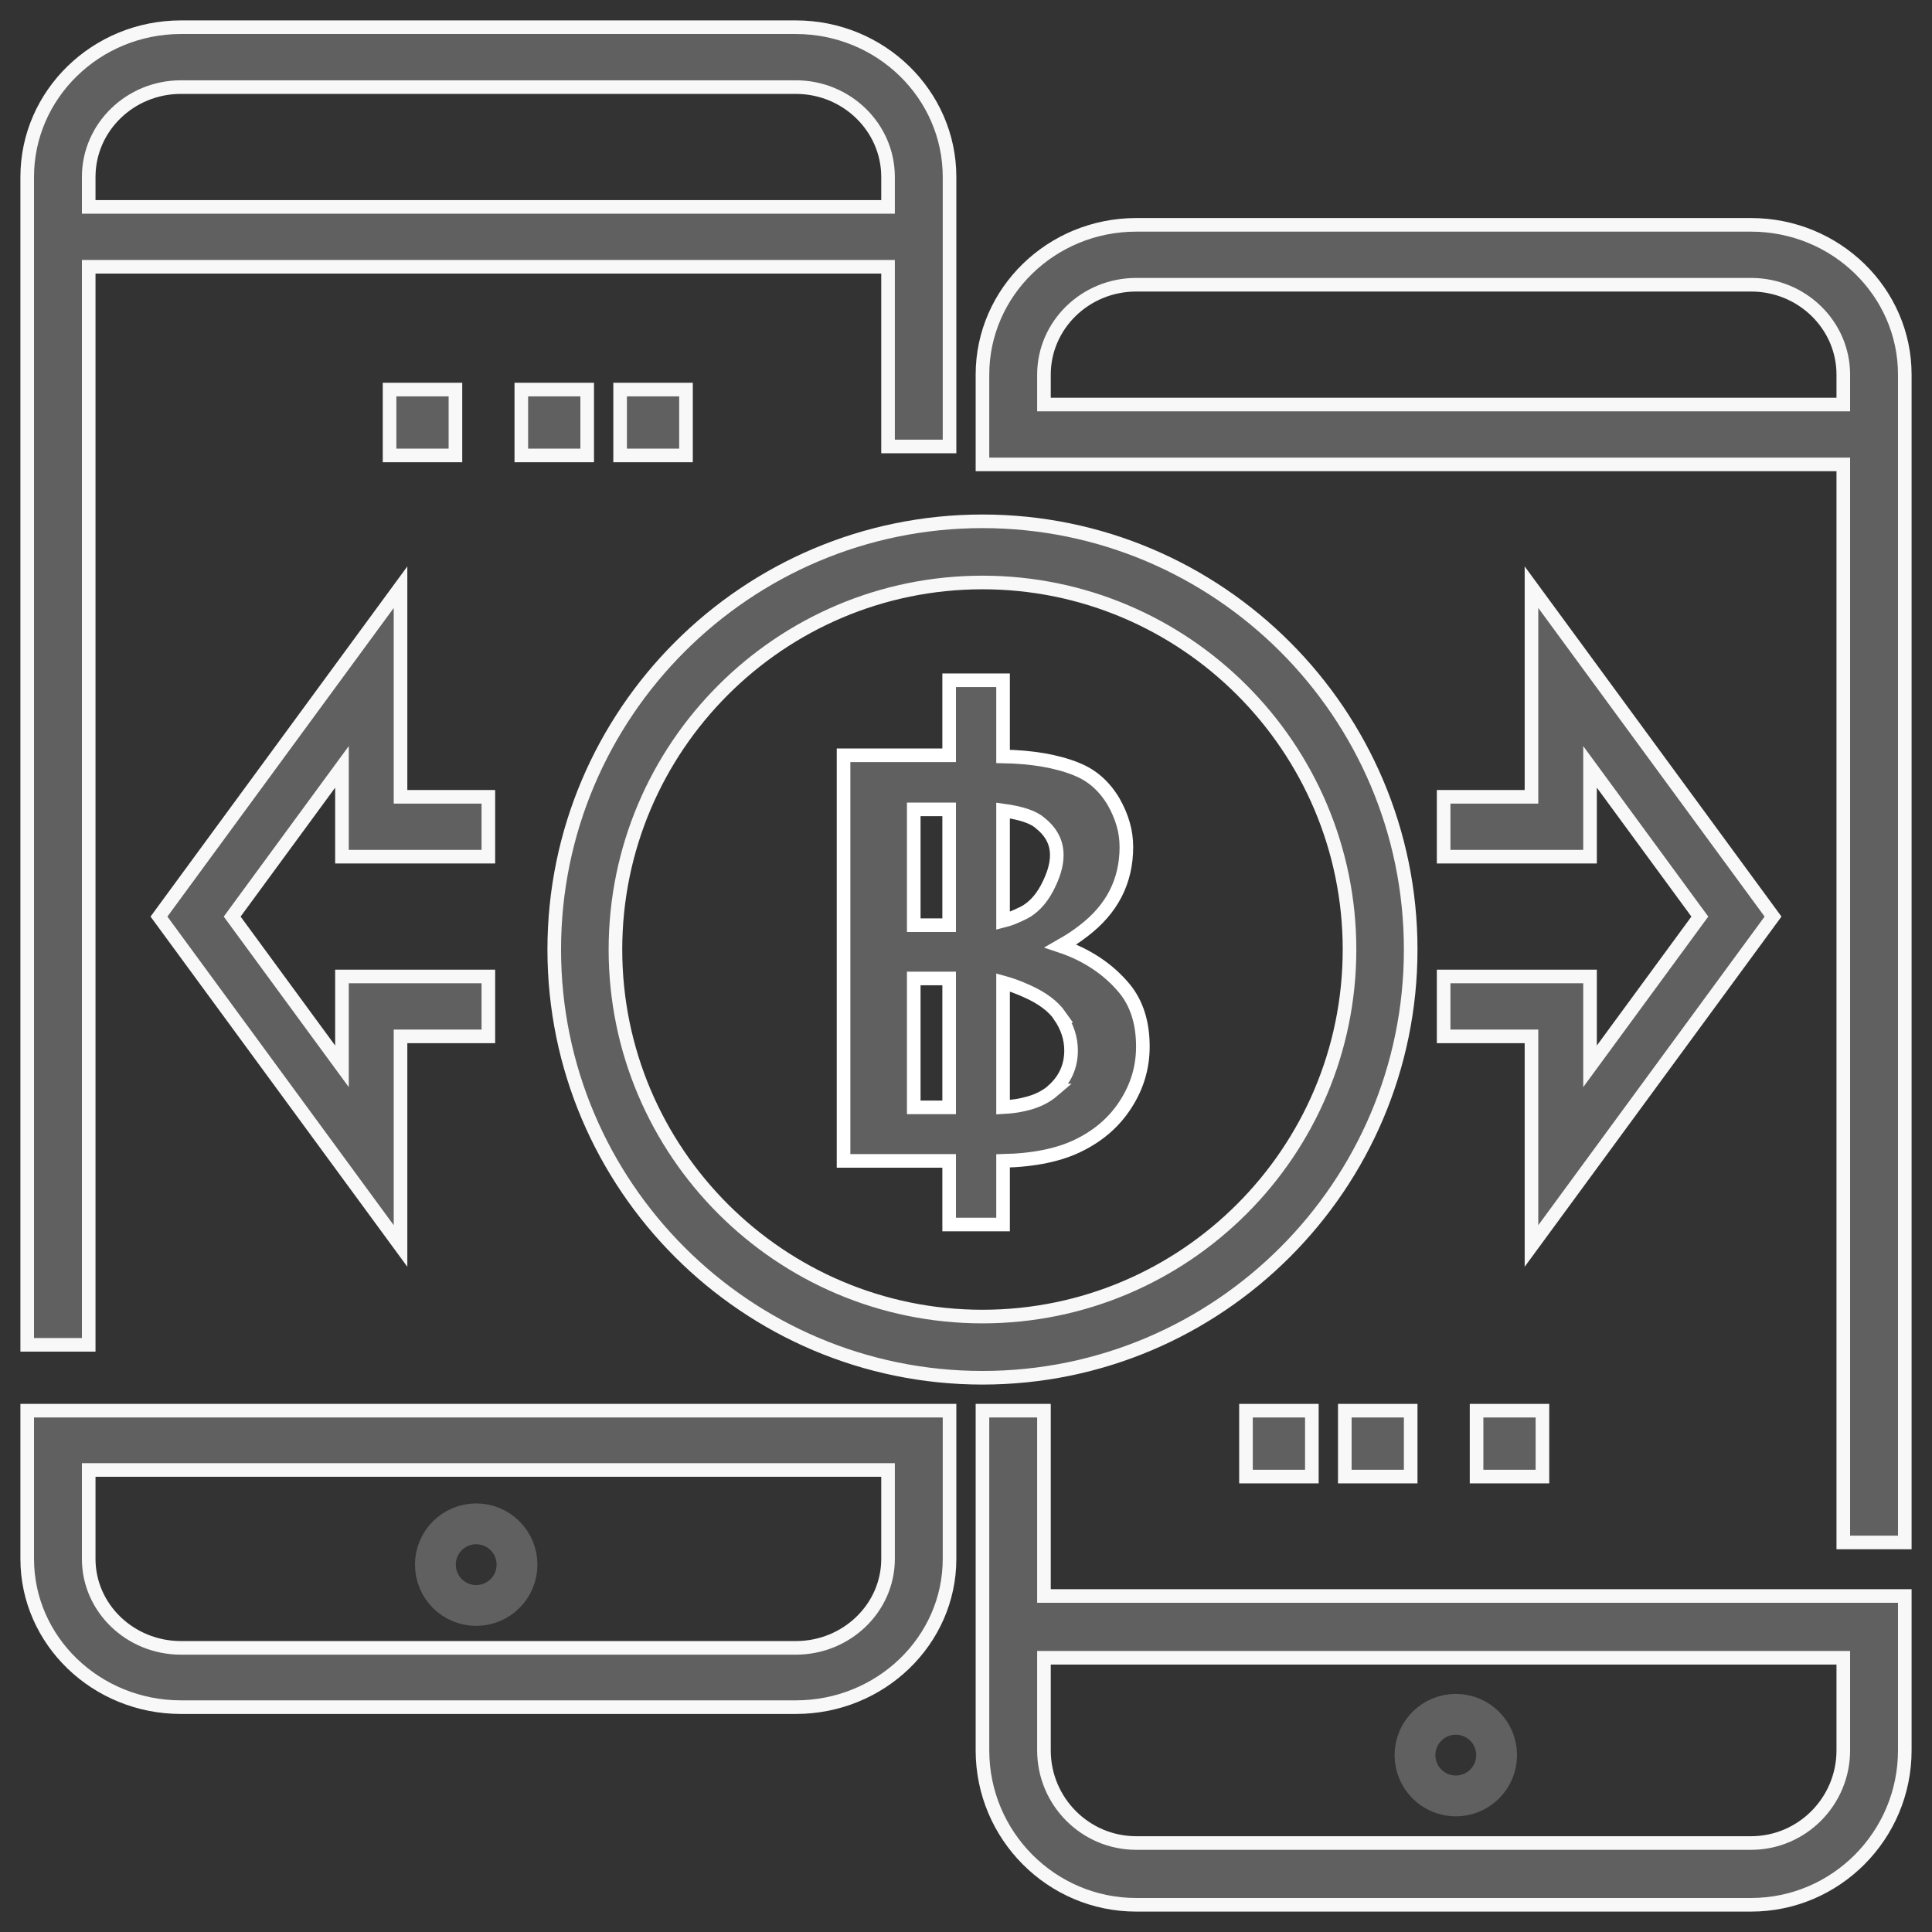
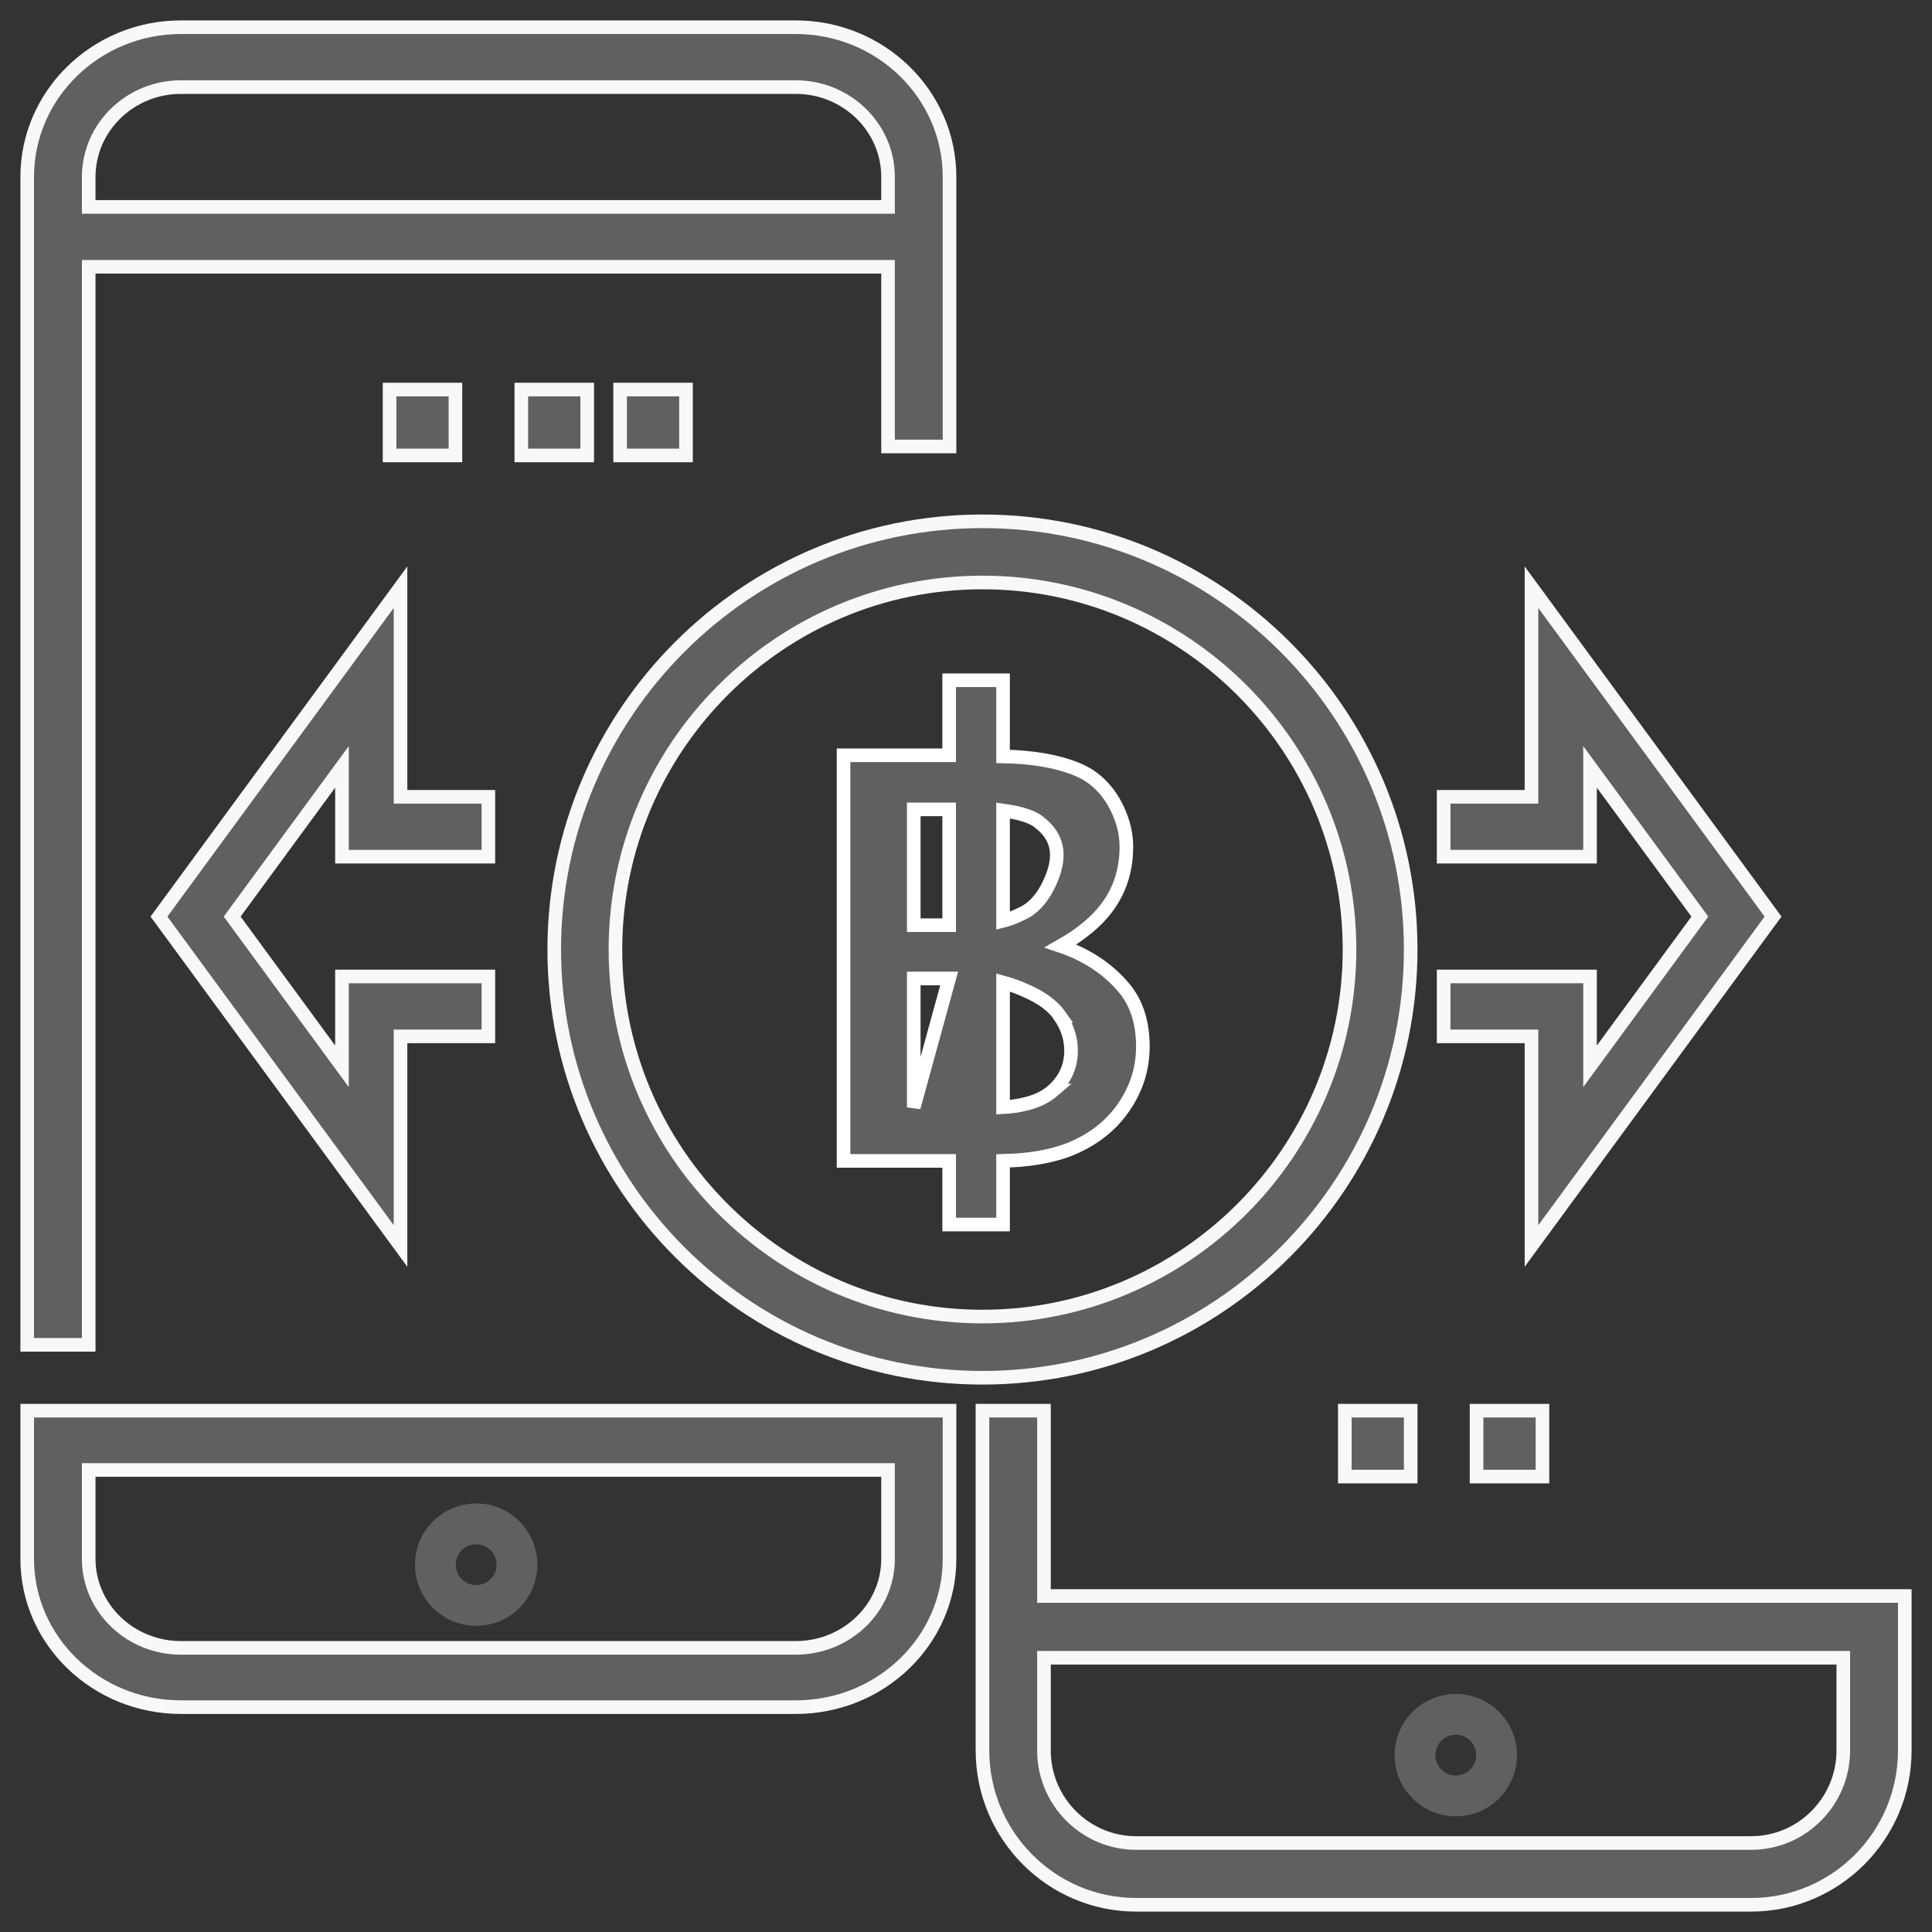
<svg xmlns="http://www.w3.org/2000/svg" width="71px" height="71px" viewBox="0 0 71 71" version="1.1">
  <rect x="0" y="0" width="71" height="71" fill="#333333" stroke="none" />
  <title>bi-81</title>
  <desc>Created with Sketch.</desc>
  <defs />
  <g id="01-Design-Styleguide" stroke="none" stroke-width="1" fill="none" fill-rule="evenodd">
    <g id="1018_StyleGuide" transform="translate(-659, -1161)">
      <g id="Group-32" transform="translate(660, 1162)">
        <g id="bi-81">
          <g id="Group-31">
            <g id="Group-11">
              <g id="PS-11" fill="#606060" fill-rule="nonzero" stroke="#F8F8F8" stroke-width="0.5">
                <path d="M50.842,33.895 C50.842,25.217 43.783,18.158 35.105,18.158 C26.428,18.158 19.368,25.217 19.368,33.895 C19.368,42.572 26.428,49.632 35.105,49.632 C43.783,49.632 50.842,42.572 50.842,33.895 Z M35.105,47.383 C27.667,47.383 21.617,41.333 21.617,33.895 C21.617,26.457 27.667,20.406 35.105,20.406 C42.543,20.406 48.594,26.457 48.594,33.895 C48.594,41.333 42.543,47.383 35.105,47.383 Z" id="Shape" />
                <path d="M2.26,8.804 L31.635,8.804 L31.635,15.407 L33.895,15.407 L33.895,5.502 C33.895,2.468 31.361,0 28.246,0 L5.649,0 C2.534,0 0,2.468 0,5.502 L0,48.421 L2.26,48.421 L2.26,8.804 Z M2.26,5.502 C2.26,3.682 3.78,2.201 5.649,2.201 L28.246,2.201 C30.114,2.201 31.635,3.682 31.635,5.502 L31.635,6.603 L2.26,6.603 L2.26,5.502 Z" id="Shape" />
                <path d="M0,56.289 C0,59.293 2.534,61.737 5.649,61.737 L28.246,61.737 C31.361,61.737 33.895,59.293 33.895,56.289 L33.895,50.842 L0,50.842 L0,56.289 Z M2.26,53.021 L31.635,53.021 L31.635,56.289 C31.635,58.091 30.114,59.558 28.246,59.558 L5.649,59.558 C3.78,59.558 2.26,58.091 2.26,56.289 L2.26,53.021 Z" id="Shape" />
-                 <path d="M63.351,7.263 L40.754,7.263 C37.639,7.263 35.105,9.732 35.105,12.766 L35.105,16.067 L36.235,16.067 L37.365,16.067 L66.74,16.067 L66.74,55.684 L69,55.684 L69,12.766 C69,9.732 66.466,7.263 63.351,7.263 Z M66.74,13.866 L37.365,13.866 L37.365,12.766 C37.365,10.945 38.886,9.464 40.754,9.464 L63.351,9.464 C65.22,9.464 66.74,10.945 66.74,12.766 L66.74,13.866 Z" id="Shape" />
                <path d="M37.365,50.842 L35.105,50.842 L35.105,63.326 C35.105,66.454 37.639,69 40.754,69 L63.351,69 C66.466,69 69,66.454 69,63.326 L69,57.651 L37.365,57.651 L37.365,50.842 Z M66.74,59.921 L66.74,63.326 C66.74,65.203 65.22,66.73 63.351,66.73 L40.754,66.73 C38.886,66.73 37.365,65.203 37.365,63.326 L37.365,59.921 L66.74,59.921 Z" id="Shape" />
                <polygon id="Shape" points="52.053 34.885 52.053 37.086 55.281 37.086 55.281 44.789 64.158 32.684 55.281 20.579 55.281 28.282 52.053 28.282 52.053 30.483 57.433 30.483 57.433 27.182 61.468 32.684 57.433 38.187 57.433 34.885" />
                <polygon id="Shape" points="16.947 30.483 16.947 28.282 13.719 28.282 13.719 20.579 4.842 32.684 13.719 44.789 13.719 37.086 16.947 37.086 16.947 34.885 11.567 34.885 11.567 38.187 7.532 32.684 11.567 27.182 11.567 30.483" />
                <rect id="Rectangle-path" x="53.263" y="50.842" width="2.421" height="2.421" />
                <rect id="Rectangle-path" x="48.421" y="50.842" width="2.421" height="2.421" />
-                 <rect id="Rectangle-path" x="44.789" y="50.842" width="2.421" height="2.421" />
                <rect id="Rectangle-path" x="21.789" y="13.316" width="2.421" height="2.421" />
                <rect id="Rectangle-path" x="18.158" y="13.316" width="2.421" height="2.421" />
                <rect id="Rectangle-path" x="13.316" y="13.316" width="2.421" height="2.421" />
              </g>
              <circle id="Oval-4" stroke="#606060" stroke-width="1.5" cx="52.5" cy="63.5" r="1.5" />
              <circle id="Oval-4" stroke="#606060" stroke-width="1.5" cx="16.5" cy="56.5" r="1.5" />
            </g>
-             <path d="M35.862,44 L33.881,44 L33.881,41.662 L30,41.662 L30,26.757 L33.881,26.757 L33.881,24 L35.862,24 L35.862,26.798 C36.937,26.817 37.838,26.972 38.568,27.266 L38.56,27.266 C39.127,27.486 39.583,27.887 39.928,28.469 C40.081,28.739 40.197,29.011 40.276,29.284 C40.354,29.556 40.394,29.837 40.394,30.126 C40.394,31.386 39.866,32.415 38.812,33.213 C38.684,33.314 38.554,33.406 38.424,33.491 C38.293,33.576 38.144,33.667 37.976,33.763 C38.455,33.923 38.892,34.135 39.289,34.399 C39.685,34.662 40.032,34.973 40.327,35.33 C40.776,35.88 41,36.591 41,37.462 C41,38.218 40.793,38.919 40.379,39.565 C39.975,40.203 39.413,40.702 38.694,41.064 C37.969,41.436 37.025,41.635 35.862,41.662 L35.862,44 Z M35.862,32.842 C35.976,32.814 36.095,32.775 36.221,32.725 C36.346,32.674 36.478,32.615 36.616,32.546 C36.774,32.468 36.927,32.353 37.075,32.202 C37.222,32.051 37.356,31.865 37.474,31.645 C37.592,31.421 37.682,31.208 37.744,31.006 C37.805,30.804 37.836,30.609 37.836,30.421 C37.836,29.959 37.631,29.567 37.222,29.246 C36.986,29.03 36.532,28.877 35.862,28.785 L35.862,32.842 Z M33.881,28.744 L32.58,28.744 L32.58,33 L33.881,33 L33.881,28.744 Z M35.862,39.689 C36.035,39.68 36.201,39.663 36.361,39.638 C36.521,39.612 36.68,39.577 36.838,39.531 C37.011,39.481 37.168,39.418 37.311,39.342 C37.454,39.266 37.585,39.178 37.703,39.077 L37.696,39.077 C38.139,38.679 38.361,38.188 38.361,37.606 C38.361,37.161 38.223,36.737 37.947,36.334 L37.954,36.334 C37.703,35.977 37.299,35.674 36.742,35.427 C36.441,35.289 36.148,35.181 35.862,35.103 L35.862,39.689 Z M32.58,34.959 L32.58,39.696 L33.881,39.696 L33.881,34.959 L32.58,34.959 Z" id="฿" stroke="#FFFFFF" stroke-width="0.5" fill="#606060" />
+             <path d="M35.862,44 L33.881,44 L33.881,41.662 L30,41.662 L30,26.757 L33.881,26.757 L33.881,24 L35.862,24 L35.862,26.798 C36.937,26.817 37.838,26.972 38.568,27.266 L38.56,27.266 C39.127,27.486 39.583,27.887 39.928,28.469 C40.081,28.739 40.197,29.011 40.276,29.284 C40.354,29.556 40.394,29.837 40.394,30.126 C40.394,31.386 39.866,32.415 38.812,33.213 C38.684,33.314 38.554,33.406 38.424,33.491 C38.293,33.576 38.144,33.667 37.976,33.763 C38.455,33.923 38.892,34.135 39.289,34.399 C39.685,34.662 40.032,34.973 40.327,35.33 C40.776,35.88 41,36.591 41,37.462 C41,38.218 40.793,38.919 40.379,39.565 C39.975,40.203 39.413,40.702 38.694,41.064 C37.969,41.436 37.025,41.635 35.862,41.662 L35.862,44 Z M35.862,32.842 C35.976,32.814 36.095,32.775 36.221,32.725 C36.346,32.674 36.478,32.615 36.616,32.546 C36.774,32.468 36.927,32.353 37.075,32.202 C37.222,32.051 37.356,31.865 37.474,31.645 C37.592,31.421 37.682,31.208 37.744,31.006 C37.805,30.804 37.836,30.609 37.836,30.421 C37.836,29.959 37.631,29.567 37.222,29.246 C36.986,29.03 36.532,28.877 35.862,28.785 L35.862,32.842 Z M33.881,28.744 L32.58,28.744 L32.58,33 L33.881,33 L33.881,28.744 Z M35.862,39.689 C36.035,39.68 36.201,39.663 36.361,39.638 C36.521,39.612 36.68,39.577 36.838,39.531 C37.011,39.481 37.168,39.418 37.311,39.342 C37.454,39.266 37.585,39.178 37.703,39.077 L37.696,39.077 C38.139,38.679 38.361,38.188 38.361,37.606 C38.361,37.161 38.223,36.737 37.947,36.334 L37.954,36.334 C37.703,35.977 37.299,35.674 36.742,35.427 C36.441,35.289 36.148,35.181 35.862,35.103 L35.862,39.689 Z M32.58,34.959 L32.58,39.696 L33.881,34.959 L32.58,34.959 Z" id="฿" stroke="#FFFFFF" stroke-width="0.5" fill="#606060" />
          </g>
        </g>
      </g>
    </g>
  </g>
</svg>